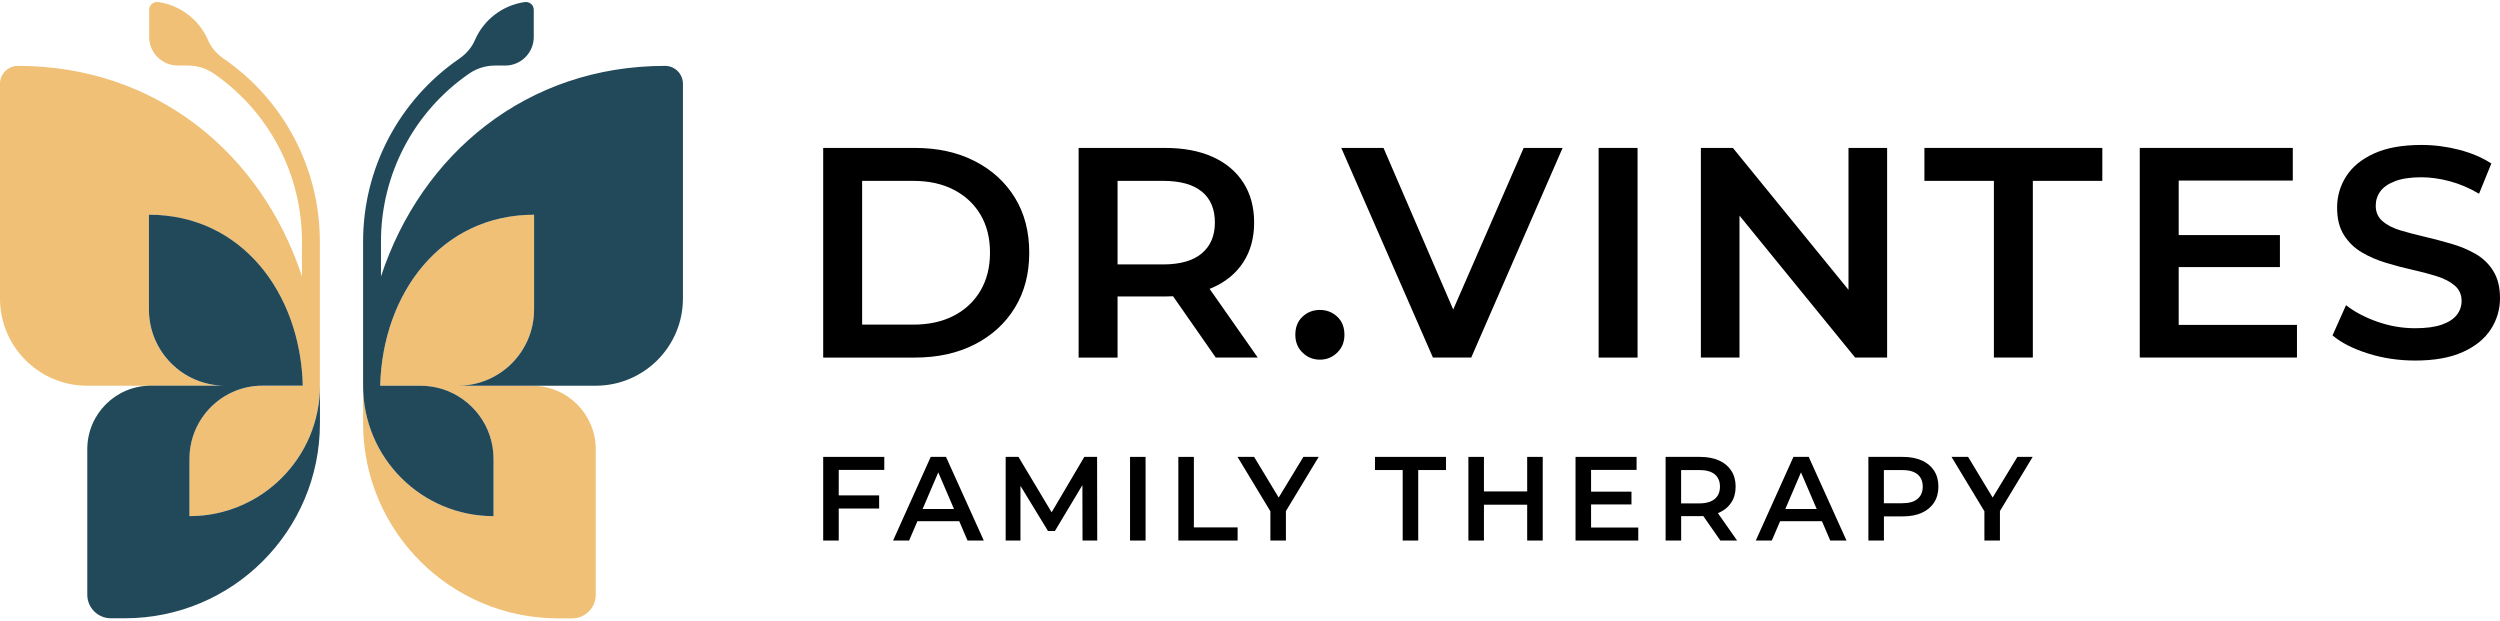
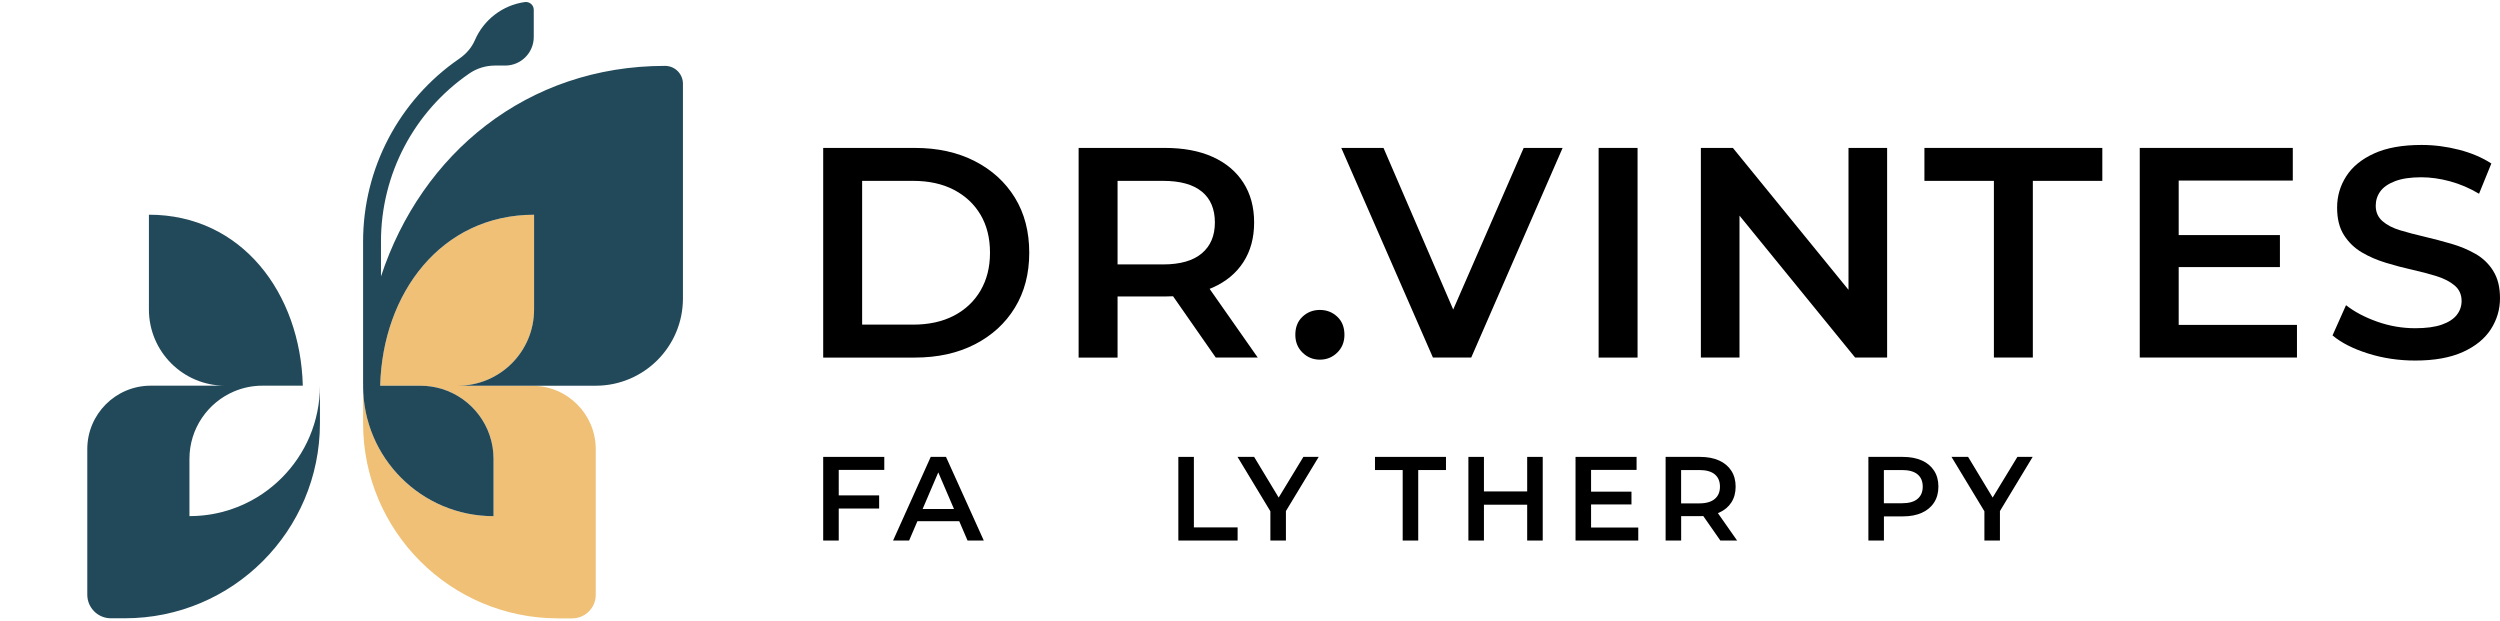
<svg xmlns="http://www.w3.org/2000/svg" width="781" height="194" viewBox="0 0 781 194" fill="none">
  <path d="M321.538 78.958C321.538 72.342 320.04 66.614 317.044 61.745C314.048 56.877 309.873 53.077 304.505 50.33C299.137 47.584 292.91 46.211 285.794 46.211H257.166V111.706H285.794C292.91 111.706 299.137 110.333 304.505 107.586C309.873 104.84 314.048 101.026 317.044 96.13C320.04 91.233 321.538 85.505 321.538 78.958ZM306.336 90.748C304.366 94.118 301.592 96.74 298.014 98.612C294.421 100.485 290.163 101.414 285.239 101.414H269.33V56.503H285.239C290.163 56.503 294.421 57.432 298.014 59.304C301.592 61.177 304.38 63.784 306.336 67.113C308.305 70.456 309.276 74.395 309.276 78.945C309.276 83.494 308.292 87.364 306.336 90.734V90.748Z" fill="black" />
  <path d="M379.82 111.692H392.914L377.878 90.235C378.197 90.11 378.53 89.985 378.835 89.846C382.983 88.002 386.187 85.353 388.42 81.899C390.667 78.431 391.79 74.312 391.79 69.499C391.79 64.686 390.667 60.553 388.42 57.057C386.173 53.562 382.983 50.885 378.835 49.013C374.688 47.14 369.709 46.211 363.911 46.211H336.961V111.706H349.126V92.62H363.911C364.785 92.62 365.631 92.593 366.463 92.551L379.806 111.706L379.82 111.692ZM375.465 59.859C378.184 62.106 379.529 65.324 379.529 69.499C379.529 73.674 378.17 76.822 375.465 79.139C372.746 81.441 368.71 82.606 363.342 82.606H349.126V56.503H363.342C368.71 56.503 372.746 57.626 375.465 59.873V59.859Z" fill="black" />
  <path d="M412.331 96.823C410.209 96.823 408.406 97.53 406.908 98.931C405.41 100.332 404.661 102.218 404.661 104.59C404.661 106.837 405.41 108.696 406.908 110.152C408.406 111.622 410.209 112.358 412.331 112.358C414.453 112.358 416.257 111.622 417.755 110.152C419.253 108.682 420.002 106.837 420.002 104.59C420.002 102.218 419.253 100.332 417.755 98.931C416.257 97.53 414.453 96.823 412.331 96.823Z" fill="black" />
  <path d="M453.984 96.698L432.208 46.211H419.017L447.645 111.692H459.615L488.16 46.211H475.996L453.984 96.698Z" fill="black" />
  <path d="M511.573 46.211H499.409V111.706H511.573V46.211Z" fill="black" />
  <path d="M543.419 67.363L579.537 111.692H589.537V46.211H577.47V90.54L541.352 46.211H531.352V111.692H543.419V67.363Z" fill="black" />
  <path d="M601.188 56.503H622.894V111.692H635.058V56.503H656.765V46.211H601.188V56.503Z" fill="black" />
  <path d="M680.622 83.438H712.246V73.438H680.622V56.406H716.268V46.211H668.458V111.692H717.572V101.497H680.622V83.438Z" fill="black" />
  <path d="M778.906 84.659C777.505 82.412 775.66 80.636 773.385 79.333C771.111 78.029 768.586 76.961 765.812 76.156C763.038 75.352 760.25 74.617 757.435 73.951C754.633 73.299 752.081 72.633 749.806 71.94C747.531 71.26 745.687 70.303 744.286 69.083C742.885 67.862 742.178 66.267 742.178 64.27C742.178 62.591 742.663 61.093 743.62 59.776C744.577 58.458 746.117 57.404 748.211 56.599C750.305 55.795 753.024 55.379 756.394 55.379C759.266 55.379 762.262 55.795 765.382 56.641C768.503 57.487 771.527 58.777 774.453 60.525L778.295 51.079C775.424 49.207 772.054 47.778 768.184 46.779C764.314 45.781 760.417 45.282 756.492 45.282C750.5 45.282 745.562 46.169 741.664 47.945C737.767 49.72 734.868 52.092 732.968 55.06C731.068 58.028 730.111 61.288 730.111 64.838C730.111 68.389 730.832 71.205 732.26 73.452C733.689 75.699 735.548 77.488 737.822 78.833C740.097 80.179 742.621 81.261 745.395 82.107C748.169 82.953 750.943 83.688 753.717 84.298C756.492 84.922 759.016 85.588 761.291 86.309C763.565 87.031 765.424 87.988 766.853 89.208C768.281 90.429 769.002 92.038 769.002 94.021C769.002 95.644 768.503 97.1 767.504 98.376C766.506 99.653 764.952 100.665 762.83 101.414C760.708 102.163 757.934 102.537 754.508 102.537C750.458 102.537 746.491 101.858 742.621 100.485C738.752 99.112 735.506 97.392 732.898 95.339L728.682 104.784C731.428 107.087 735.132 108.973 739.82 110.443C744.494 111.914 749.39 112.635 754.508 112.635C760.5 112.635 765.452 111.747 769.391 109.972C773.316 108.196 776.229 105.825 778.143 102.856C780.043 99.888 781 96.67 781 93.175C781 89.68 780.293 86.906 778.892 84.659H778.906Z" fill="black" />
  <path d="M257.166 168.865H262.021V158.864H274.643V154.759H262.021V146.797H276.252V142.733H257.166V168.865Z" fill="black" />
  <path d="M290.76 142.733L278.998 168.865H284.005L286.599 162.817H299.665L302.258 168.865H307.335L295.531 142.733H290.746H290.76ZM288.222 159.017L293.118 147.574L298.028 159.017H288.222Z" fill="black" />
-   <path d="M338.736 142.733L328.528 160.043L318.167 142.733H314.172V168.865H318.791V151.776L327.391 165.882H329.554L338.14 151.555L338.182 168.865H342.773L342.731 142.733H338.736Z" fill="black" />
-   <path d="M357.878 142.733H353.023V168.865H357.878V142.733Z" fill="black" />
  <path d="M372.968 142.733H368.114V168.865H386.63V164.759H372.968V142.733Z" fill="black" />
  <path d="M407.172 142.733L399.46 155.438L391.79 142.733H386.603L396.866 159.724V168.865H401.721V159.655L411.957 142.733H407.172Z" fill="black" />
  <path d="M429.544 146.839H438.199V168.865H443.054V146.839H451.723V142.733H429.544V146.839Z" fill="black" />
  <path d="M477.091 153.524H463.582V142.733H458.727V168.865H463.582V157.671H477.091V168.865H481.946V142.733H477.091V153.524Z" fill="black" />
  <path d="M497.05 157.588H509.672V153.593H497.05V146.797H511.267V142.733H492.196V168.865H511.794V164.801H497.05V157.588Z" fill="black" />
  <path d="M537.038 160.154C538.689 159.419 539.965 158.365 540.866 156.978C541.768 155.591 542.212 153.94 542.212 152.026C542.212 150.112 541.768 148.448 540.866 147.061C539.965 145.674 538.689 144.592 537.038 143.857C535.388 143.108 533.404 142.733 531.088 142.733H520.339V168.865H525.193V161.25H531.088C531.435 161.25 531.768 161.222 532.1 161.208L537.44 168.865H542.669L536.664 160.293C536.789 160.237 536.927 160.21 537.052 160.154H537.038ZM535.693 148.184C536.775 149.086 537.316 150.362 537.316 152.026C537.316 153.691 536.775 154.953 535.693 155.868C534.611 156.784 533.002 157.255 530.852 157.255H525.179V146.839H530.852C532.988 146.839 534.611 147.283 535.693 148.184Z" fill="black" />
-   <path d="M560.271 142.733L548.509 168.865H553.516L556.11 162.817H569.176L571.769 168.865H576.846L565.042 142.733H560.257H560.271ZM557.733 159.017L562.629 147.574L567.539 159.017H557.733Z" fill="black" />
  <path d="M600.383 143.857C598.733 143.108 596.75 142.733 594.433 142.733H583.684V168.865H588.538V161.319H594.433C596.75 161.319 598.733 160.945 600.383 160.196C602.034 159.447 603.31 158.379 604.212 156.978C605.113 155.591 605.557 153.926 605.557 152.012C605.557 150.098 605.113 148.434 604.212 147.047C603.31 145.66 602.034 144.578 600.383 143.843V143.857ZM599.038 155.854C597.956 156.77 596.347 157.214 594.197 157.214H588.525V146.839H594.197C596.333 146.839 597.956 147.283 599.038 148.184C600.12 149.086 600.661 150.362 600.661 152.026C600.661 153.691 600.12 154.939 599.038 155.854Z" fill="black" />
  <path d="M630.232 142.733L622.506 155.438L614.836 142.733H609.649L619.926 159.724V168.865H624.781V159.655L635.003 142.733H630.232Z" fill="black" />
-   <path d="M69.933 18.373L69.836 18.304C67.728 16.848 65.994 14.878 64.982 12.52C62.263 6.237 56.424 1.632 49.419 0.647C47.935 0.439 46.604 1.576 46.604 3.061V11.549C46.604 16.473 50.598 20.468 55.522 20.468H58.726C61.597 20.468 64.413 21.341 66.771 22.964C84.025 34.851 94.331 54.463 94.331 75.407V86.337C81.709 47.986 48.767 20.579 5.59 20.579C2.51 20.579 0 23.075 0 26.168V93.244C0 108.293 12.206 120.499 27.255 120.499H70.308C57.159 120.499 46.507 109.847 46.507 96.698V67.085C75.537 67.085 93.845 91.635 94.581 120.499H82.014C80.433 120.499 78.893 120.666 77.409 120.957C75.925 121.248 74.483 121.706 73.123 122.288C64.926 125.756 59.17 133.87 59.17 143.343V161.25C60.571 161.25 61.972 161.18 63.331 161.042C65.384 160.833 67.395 160.473 69.351 159.974C72.61 159.141 75.703 157.907 78.588 156.34C80.905 155.091 83.068 153.607 85.079 151.957C86.092 151.124 87.049 150.251 87.978 149.321C95.357 141.942 99.921 131.762 99.921 120.499H99.907V120.028H99.921V75.421C99.921 52.633 88.713 31.3 69.933 18.373Z" fill="#EFC075" />
  <path d="M85.094 151.943C83.082 153.607 80.905 155.078 78.602 156.326C75.718 157.893 72.611 159.128 69.365 159.96C67.409 160.459 65.398 160.82 63.345 161.028C61.972 161.167 60.585 161.236 59.184 161.236V143.33C59.184 133.87 64.94 125.742 73.138 122.275C74.511 121.692 75.939 121.248 77.424 120.943C78.908 120.638 80.447 120.486 82.028 120.486H94.595C93.86 91.622 75.551 67.072 46.521 67.072V96.684C46.521 109.833 57.173 120.486 70.322 120.486H47.09C36.146 120.486 27.269 129.362 27.269 140.306V185.786C27.269 189.85 30.57 193.151 34.634 193.151H39.003C72.666 193.151 99.949 165.869 99.949 132.206V120.472C99.949 131.72 95.385 141.915 88.006 149.294C87.091 150.209 86.12 151.097 85.108 151.929L85.094 151.943Z" fill="#22495A" />
  <path d="M166.844 96.698V67.086C137.814 67.086 119.505 91.636 118.77 120.5H131.337C133.708 120.5 135.983 120.86 138.133 121.526C147.44 124.425 154.181 133.094 154.181 143.344V161.25C131.669 161.25 113.43 142.997 113.43 120.5V132.234C113.43 165.896 140.713 193.179 174.376 193.179H178.745C182.809 193.179 186.11 189.878 186.11 185.814V140.334C186.11 129.39 177.233 120.513 166.289 120.513H143.057C156.192 120.513 166.858 109.861 166.858 96.712L166.844 96.698Z" fill="#EFC075" />
  <path d="M207.775 20.579C164.583 20.579 131.656 47.986 119.02 86.351V75.421C119.02 54.464 129.325 34.851 146.58 22.978C148.952 21.342 151.753 20.482 154.625 20.482H157.829C162.752 20.482 166.747 16.487 166.747 11.563V3.061C166.747 1.563 165.415 0.439 163.931 0.647C156.927 1.632 151.088 6.237 148.369 12.52C147.357 14.878 145.623 16.848 143.515 18.304L143.417 18.373C124.651 31.3 113.43 52.633 113.43 75.421V120.028H113.444V120.499H113.43C113.43 143.011 131.669 161.25 154.181 161.25V143.343C154.181 133.093 147.426 124.411 138.133 121.526C135.983 120.86 133.708 120.499 131.337 120.499H118.77C119.505 91.636 137.814 67.085 166.844 67.085V96.698C166.844 109.847 156.192 120.499 143.043 120.499H186.096C201.145 120.499 213.351 108.294 213.351 93.245V26.169C213.351 23.089 210.854 20.579 207.761 20.579H207.775Z" fill="#22495A" />
</svg>